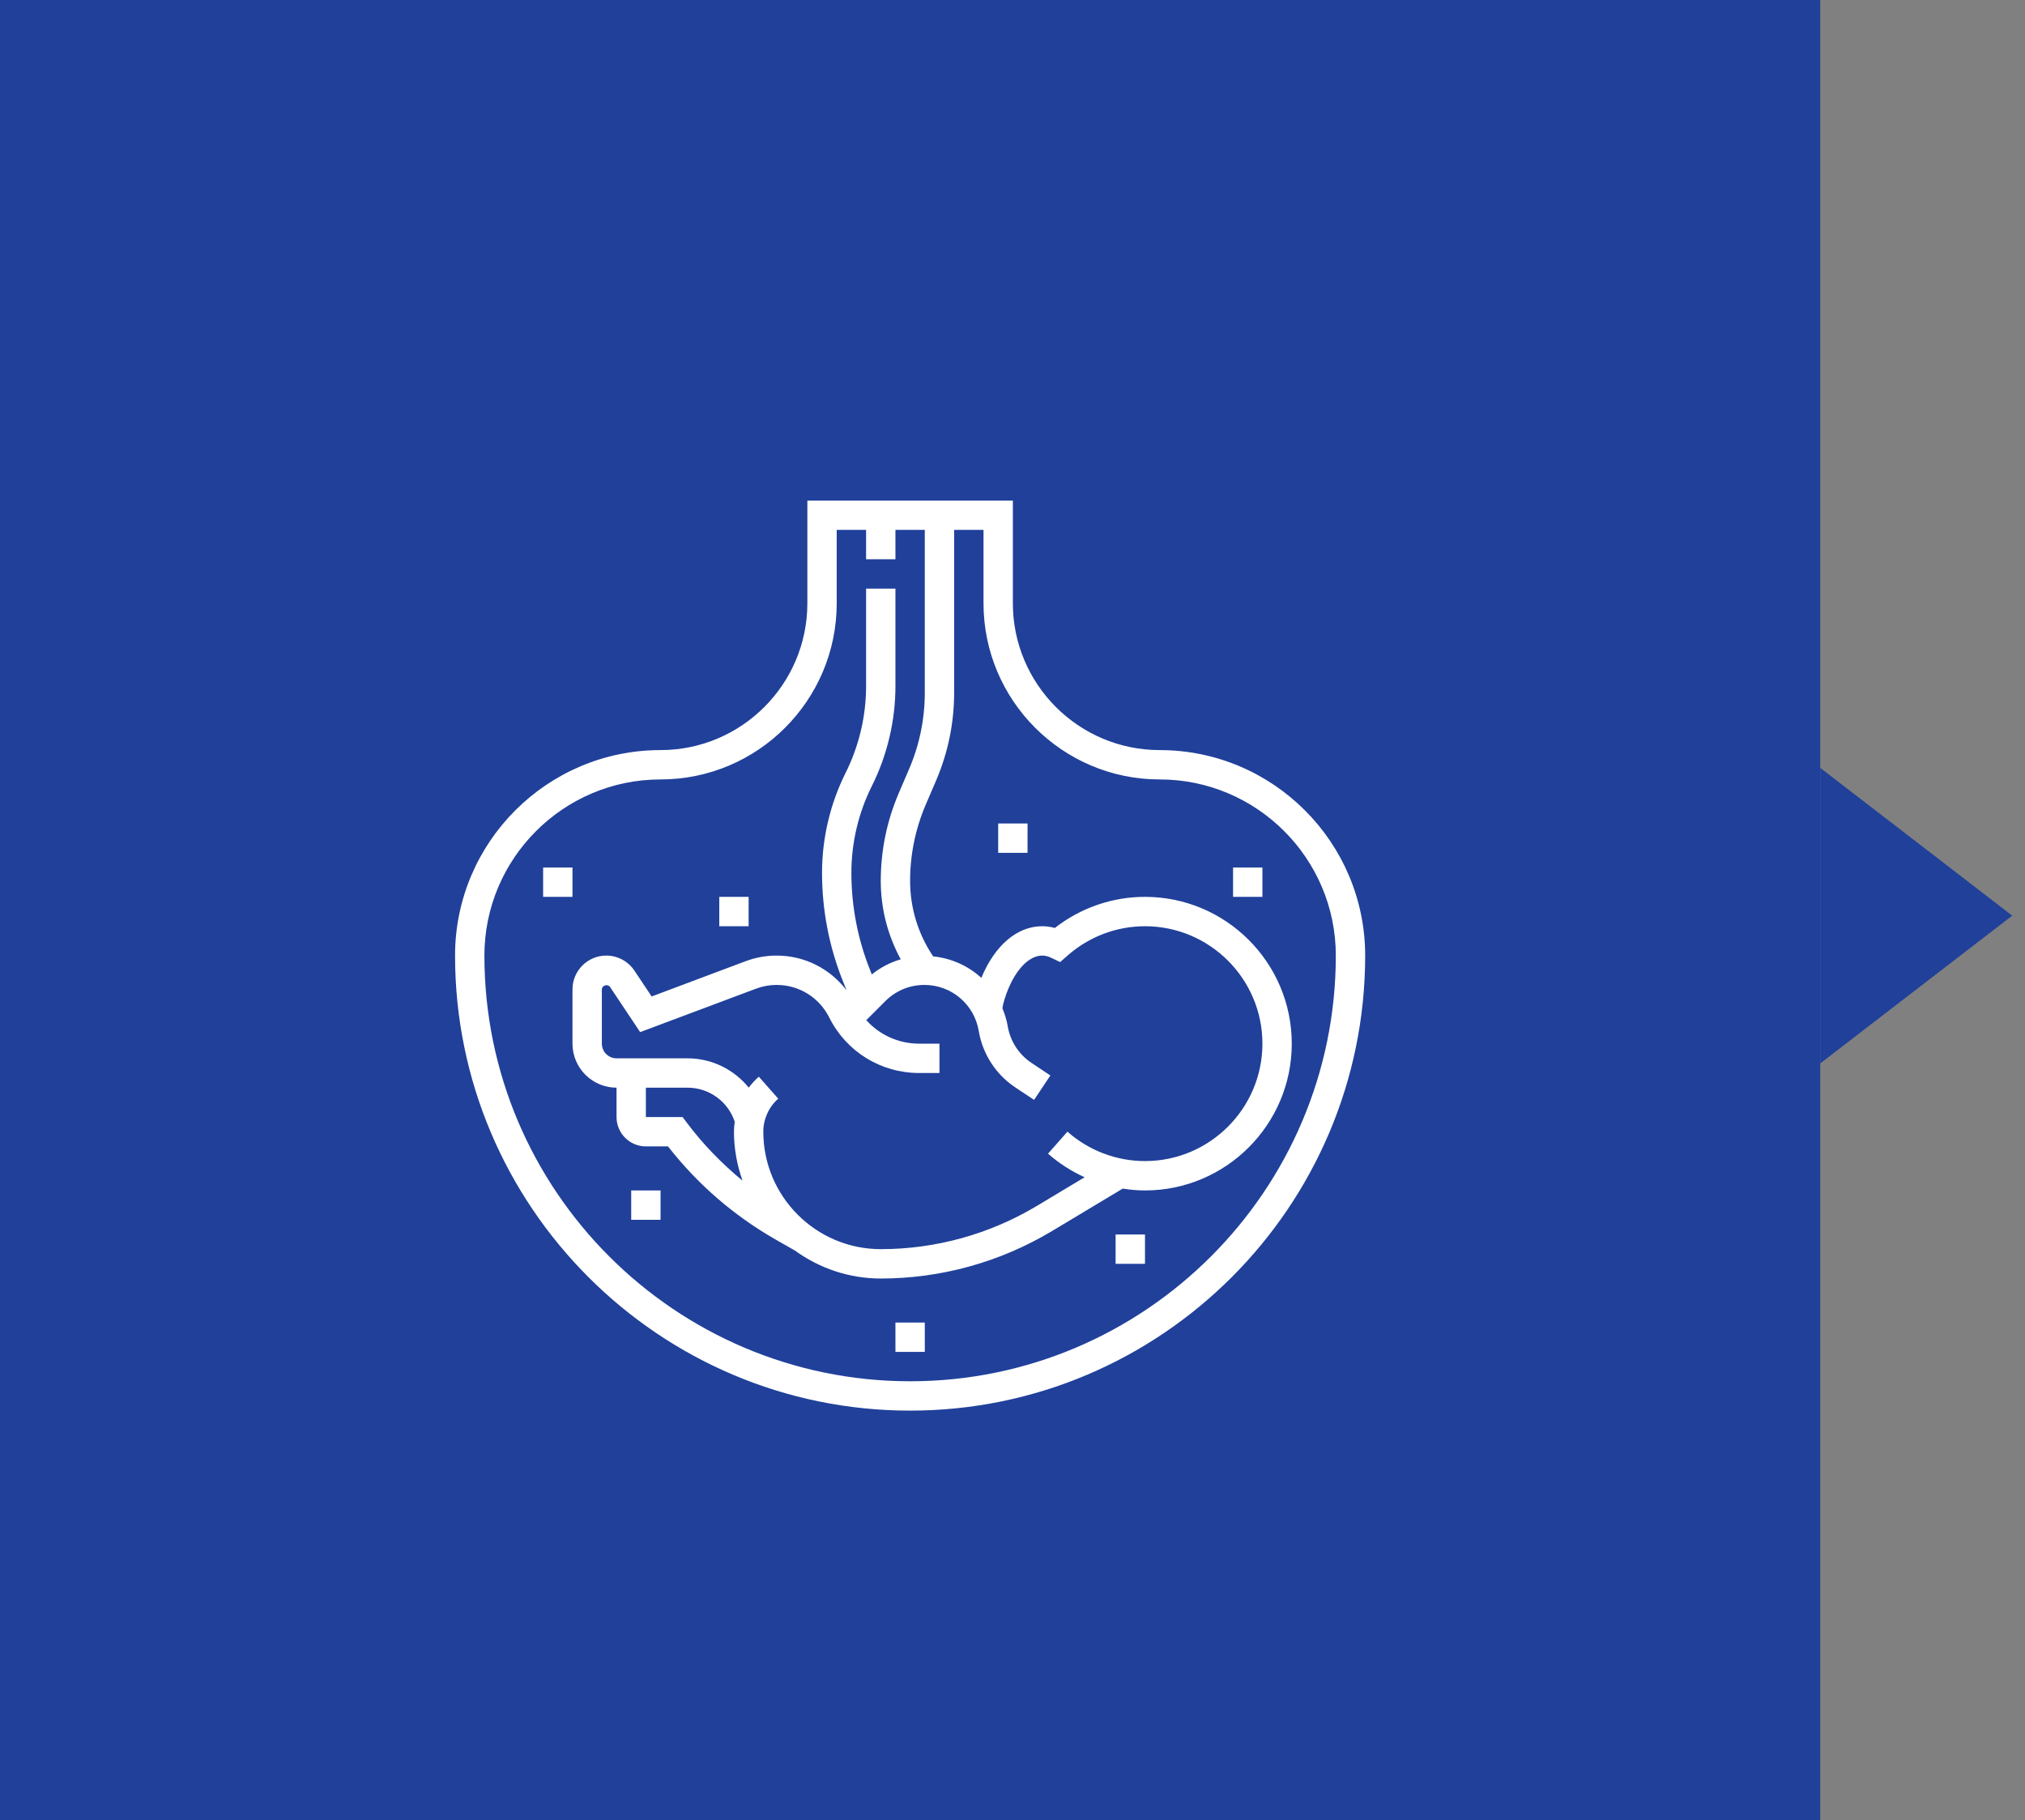
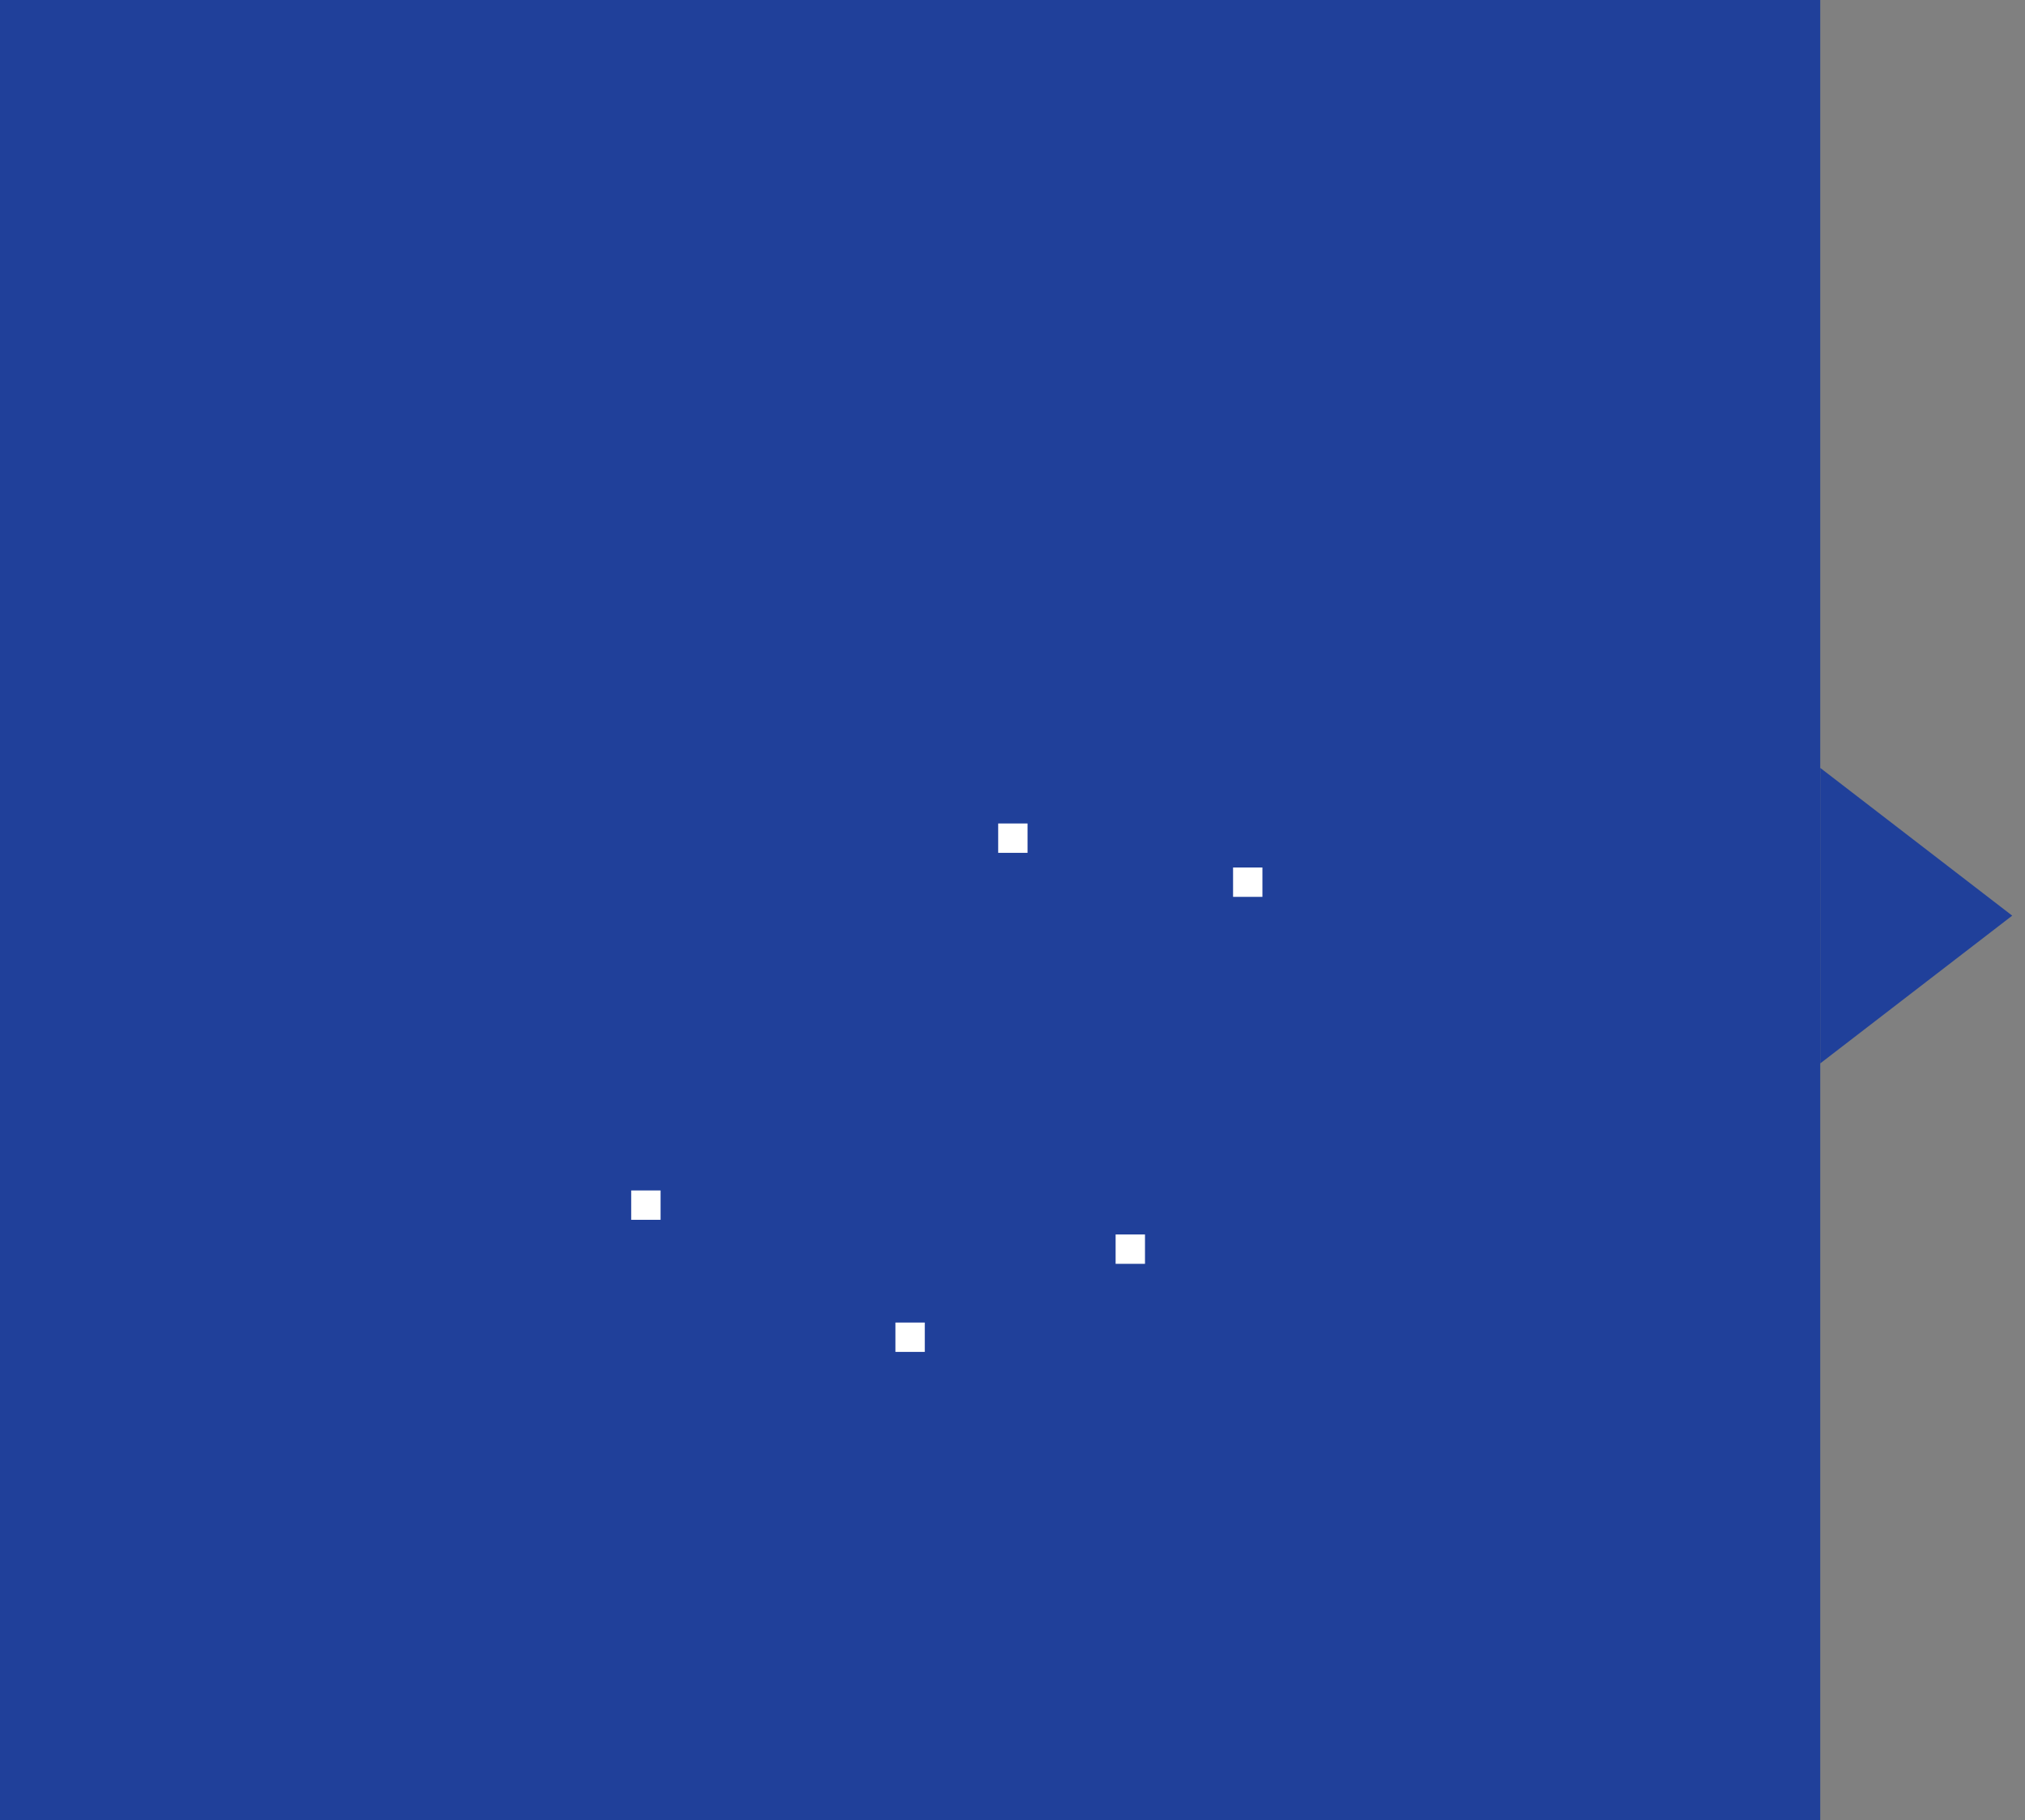
<svg xmlns="http://www.w3.org/2000/svg" width="89" height="80" viewBox="0 0 89 80" fill="none">
  <rect x="0" y="0" width="89" height="80" fill="#808080" stroke="none" />
  <rect width="80" height="80" fill="#20409A" />
  <path d="M88.438 40.245L80 46.74L80 33.75L88.438 40.245Z" fill="#20409A" />
-   <path d="M50.968 32.968C47.41 32.968 44.516 30.073 44.516 26.516V22H35.484V26.516C35.484 30.073 32.59 32.968 29.032 32.968C24.052 32.968 20 37.019 20 42C20 53.028 28.972 62 40 62C51.028 62 60 53.028 60 42C60 37.019 55.948 32.968 50.968 32.968ZM40 60.71C29.684 60.71 21.29 52.316 21.29 42C21.29 37.731 24.763 34.258 29.032 34.258C33.301 34.258 36.774 30.785 36.774 26.516V23.29H38.065V24.581H39.355V23.29H40.645V30.441C40.645 31.602 40.413 32.732 39.957 33.797L39.503 34.855C38.977 36.083 38.71 37.384 38.71 38.72C38.71 39.932 39.014 41.11 39.588 42.164C39.126 42.299 38.697 42.522 38.317 42.828L38.248 42.654C37.698 41.281 37.419 39.836 37.419 38.357C37.419 37.041 37.73 35.723 38.319 34.547C38.996 33.192 39.355 31.674 39.355 30.159V25.871H38.065V30.159C38.065 31.475 37.754 32.793 37.164 33.97C36.488 35.325 36.129 36.843 36.129 38.357C36.129 40 36.438 41.606 37.049 43.132L37.206 43.526C36.482 42.574 35.363 42 34.133 42C33.668 42 33.211 42.083 32.773 42.246L28.64 43.797L27.883 42.662C27.607 42.248 27.145 42 26.647 42C25.828 42 25.161 42.666 25.161 43.486V45.871C25.161 46.938 26.03 47.806 27.097 47.806V49.097C27.097 49.808 27.675 50.387 28.387 50.387H29.359C30.66 52.053 32.251 53.43 34.093 54.483L34.941 54.967C36.003 55.735 37.302 56.194 38.71 56.194C41.358 56.194 43.96 55.473 46.232 54.11L49.345 52.242C49.667 52.292 49.993 52.323 50.323 52.323C53.88 52.323 56.774 49.428 56.774 45.871C56.774 42.313 53.88 39.419 50.323 39.419C48.885 39.419 47.493 39.902 46.361 40.786C46.177 40.735 45.992 40.71 45.806 40.71C44.699 40.71 43.723 41.553 43.13 42.979C42.557 42.455 41.824 42.119 41.014 42.035L40.995 42.007C40.344 41.031 40 39.894 40 38.72C40 37.559 40.232 36.43 40.688 35.364L41.142 34.306C41.668 33.078 41.935 31.777 41.935 30.441V23.29H43.226V26.516C43.226 30.785 46.699 34.258 50.968 34.258C55.237 34.258 58.71 37.731 58.71 42C58.71 52.316 50.316 60.71 40 60.71ZM45.331 46.714C44.779 46.346 44.399 45.759 44.29 45.104C44.244 44.827 44.159 44.566 44.057 44.316L44.097 44.105C44.439 42.846 45.126 42 45.806 42C45.935 42 46.066 42.033 46.209 42.101L46.594 42.285L46.915 42.003C47.86 41.169 49.07 40.71 50.323 40.71C53.168 40.71 55.484 43.025 55.484 45.871C55.484 48.717 53.168 51.032 50.323 51.032C49.07 51.032 47.86 50.573 46.915 49.739L46.061 50.706C46.547 51.135 47.091 51.479 47.67 51.743L45.568 53.004C43.496 54.246 41.124 54.903 38.71 54.903C35.864 54.903 33.548 52.588 33.548 49.742C33.548 49.187 33.787 48.657 34.204 48.29L33.351 47.323C33.186 47.468 33.039 47.63 32.908 47.803C32.261 47.008 31.287 46.516 30.218 46.516H27.097C26.741 46.516 26.452 46.227 26.452 45.871V43.486C26.452 43.312 26.713 43.232 26.81 43.377L28.135 45.364L33.227 43.455C33.518 43.346 33.824 43.29 34.133 43.29C35.118 43.29 36.003 43.838 36.444 44.719C37.197 46.225 38.712 47.161 40.397 47.161H41.29V45.871H40.397C39.492 45.871 38.658 45.488 38.074 44.838L38.912 44.001C39.37 43.543 39.978 43.29 40.626 43.29C41.816 43.29 42.821 44.142 43.017 45.316C43.185 46.322 43.767 47.223 44.615 47.788L45.449 48.343L46.164 47.27L45.331 46.714ZM32.635 51.893C31.73 51.146 30.907 50.306 30.194 49.355L30 49.097H28.387V47.806H30.218C31.16 47.806 31.993 48.407 32.292 49.301H32.292C32.272 49.447 32.258 49.593 32.258 49.742C32.258 50.497 32.395 51.219 32.635 51.893Z" fill="white" />
  <path d="M50.323 54.258H49.032V55.548H50.323V54.258Z" fill="white" />
  <path d="M55.484 38.129H54.194V39.419H55.484V38.129Z" fill="white" />
  <path d="M45.161 36.194H43.871V37.484H45.161V36.194Z" fill="white" />
-   <path d="M32.903 39.419H31.613V40.71H32.903V39.419Z" fill="white" />
+   <path d="M32.903 39.419H31.613H32.903V39.419Z" fill="white" />
  <path d="M29.032 52.323H27.742V53.613H29.032V52.323Z" fill="white" />
  <path d="M40.645 58.129H39.355V59.419H40.645V58.129Z" fill="white" />
-   <path d="M25.161 38.129H23.871V39.419H25.161V38.129Z" fill="white" />
</svg>